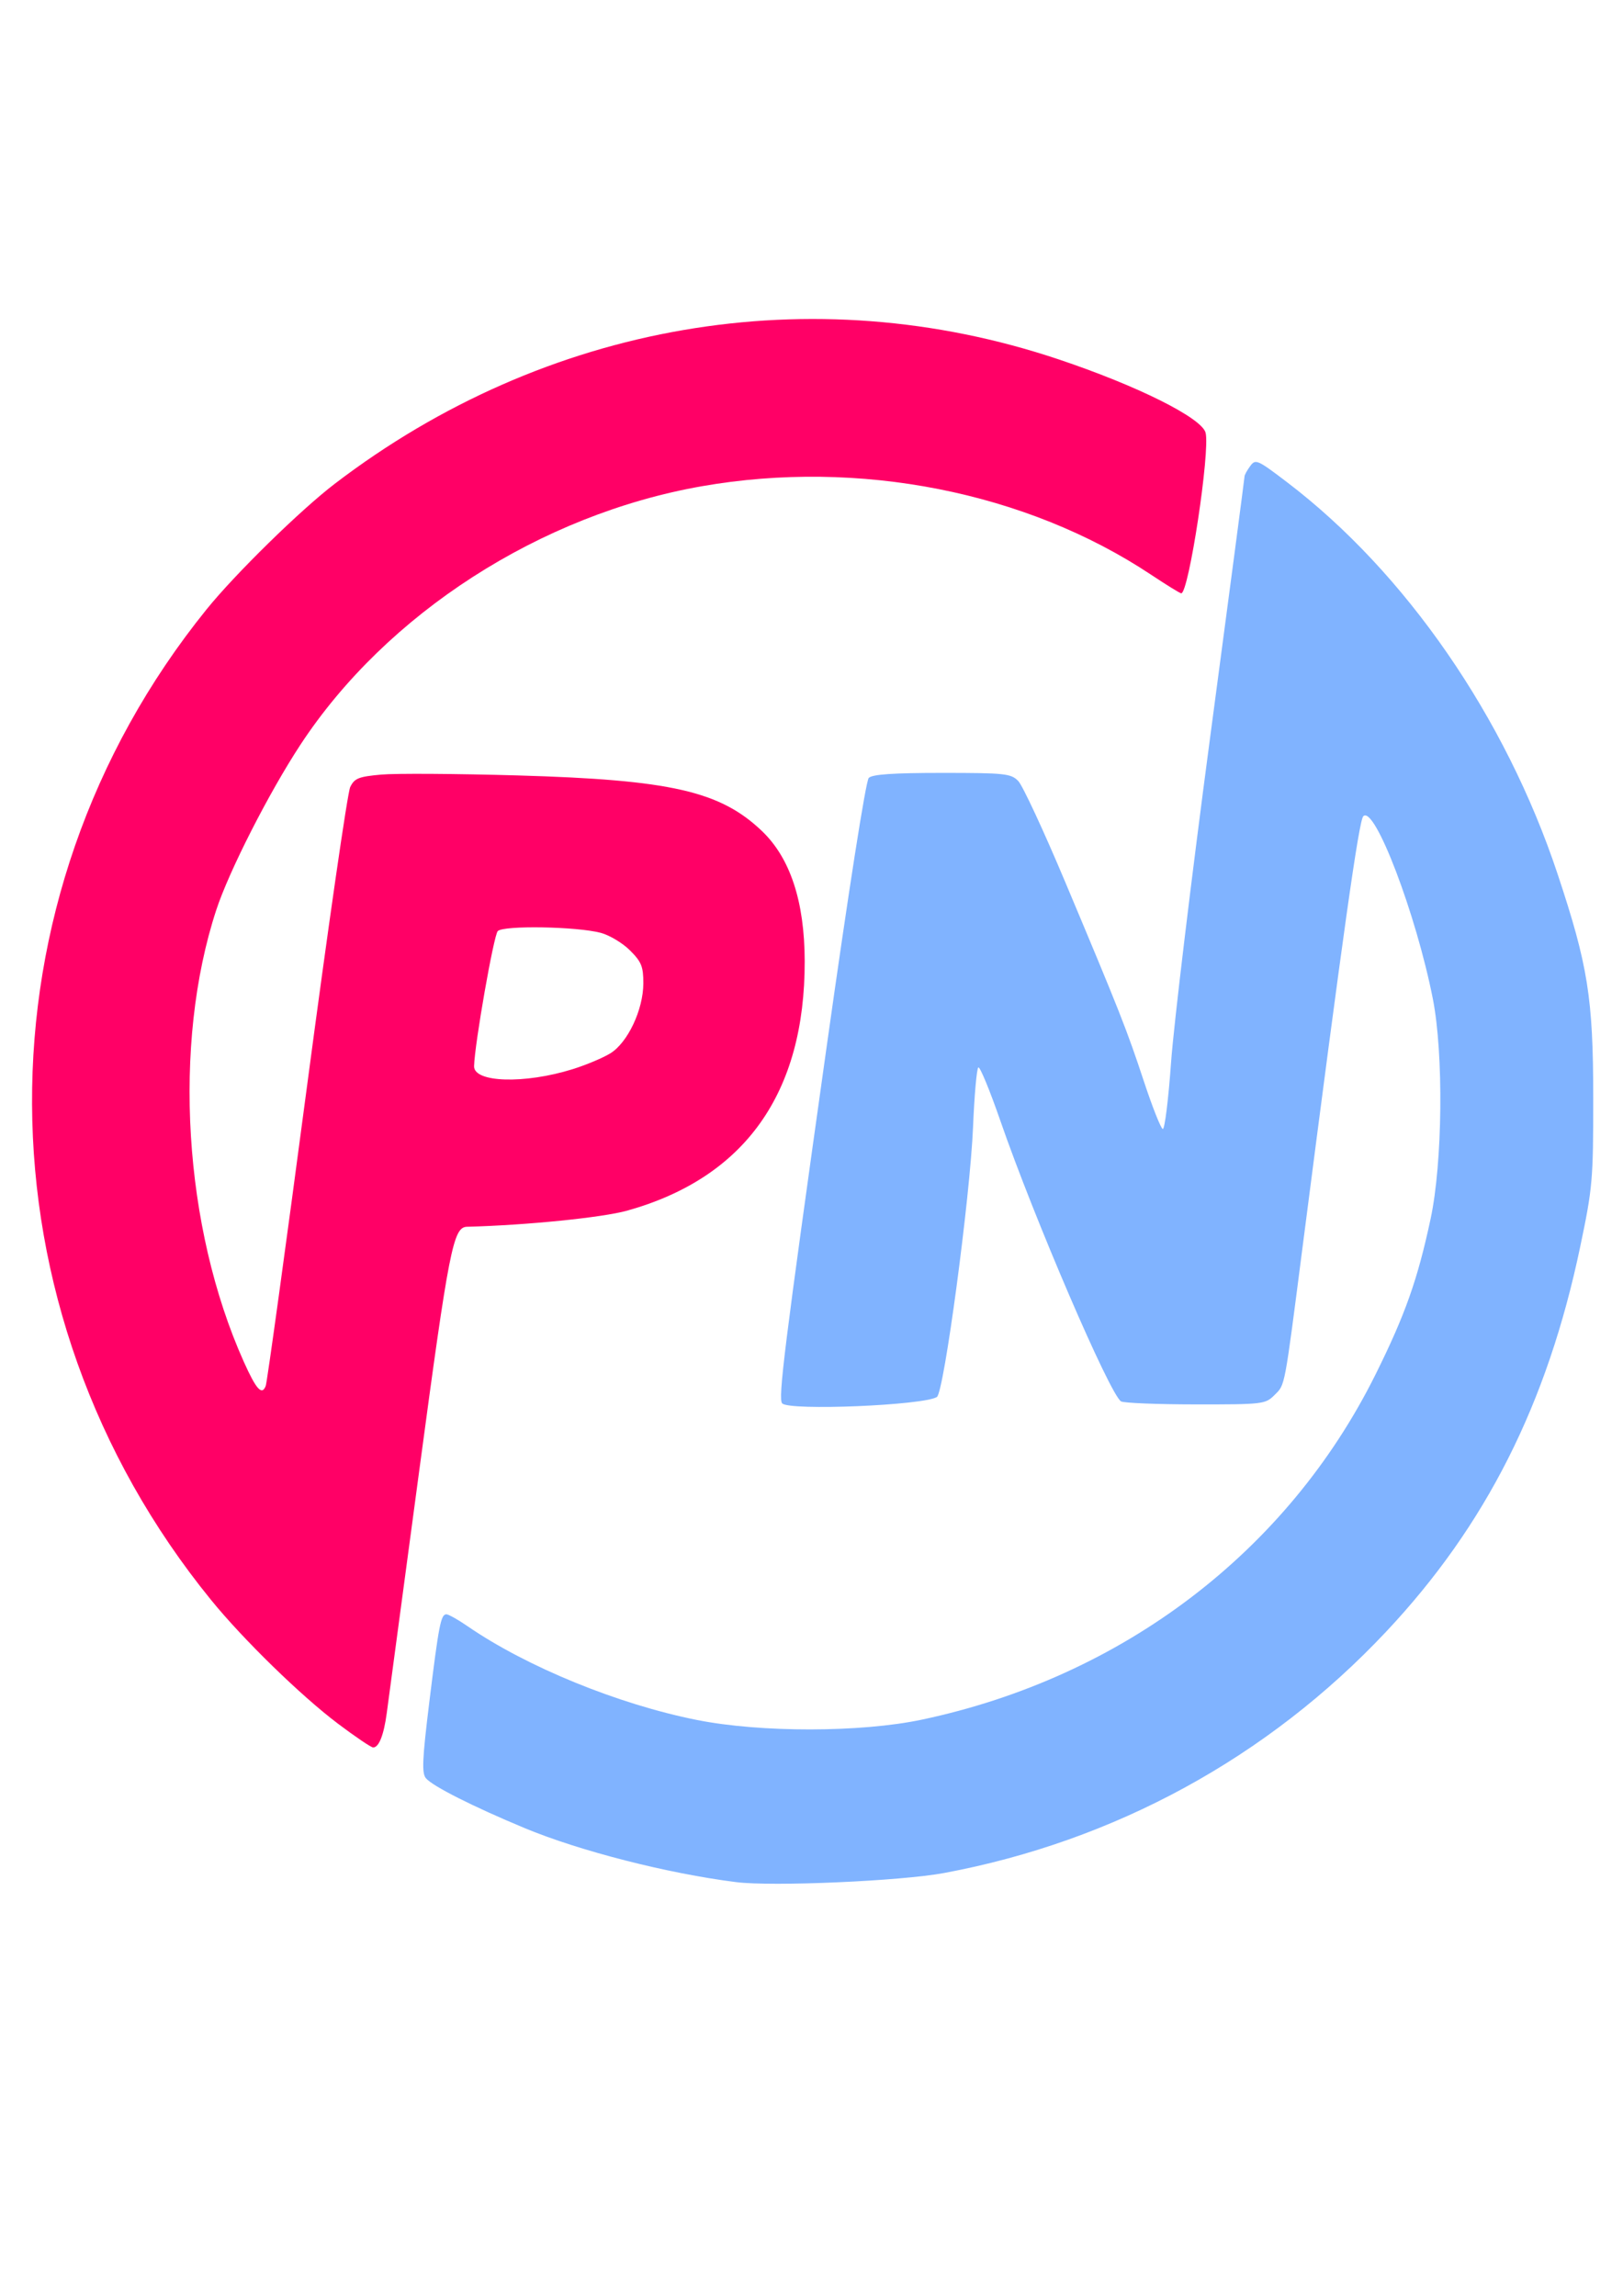
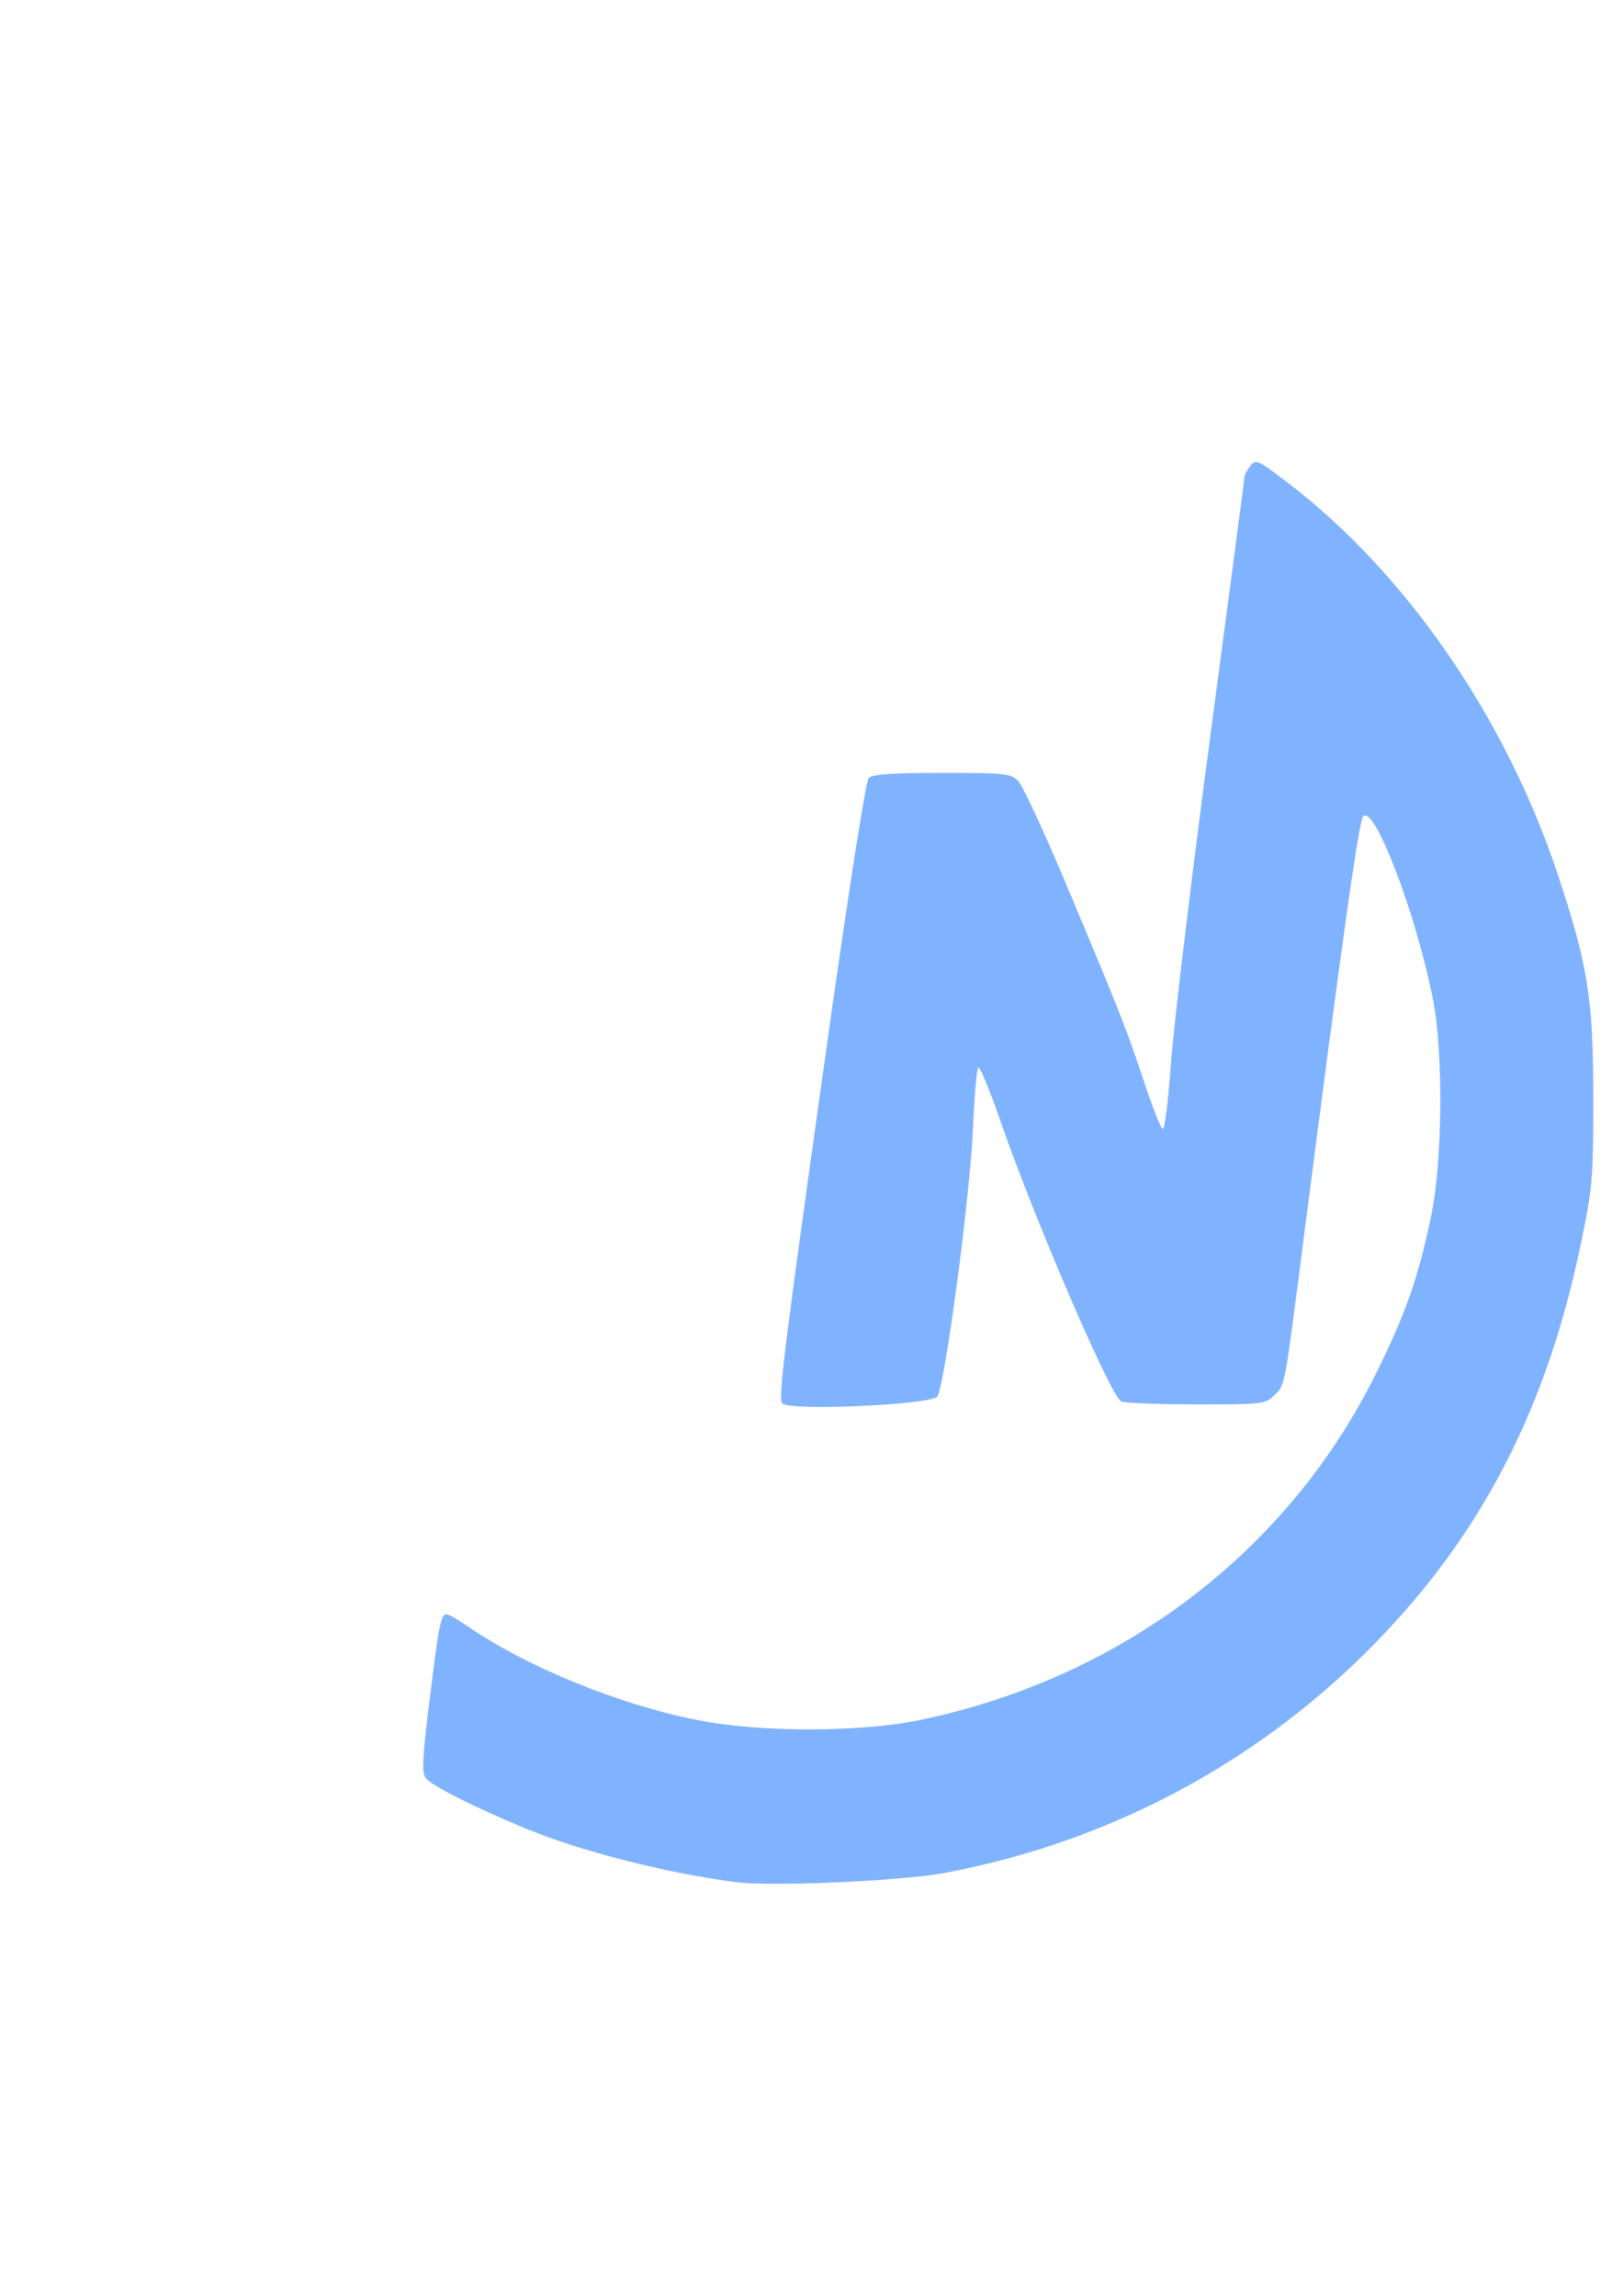
<svg xmlns="http://www.w3.org/2000/svg" xmlns:ns1="http://www.inkscape.org/namespaces/inkscape" xmlns:ns2="http://sodipodi.sourceforge.net/DTD/sodipodi-0.dtd" width="210mm" height="297mm" viewBox="0 0 210 297" version="1.1" id="svg5" xml:space="preserve" ns1:version="1.2.2 (732a01da63, 2022-12-09)" ns2:docname="Print Nation Full Logo.svg">
  <ns2:namedview id="namedview7" pagecolor="#505050" bordercolor="#eeeeee" borderopacity="1" ns1:showpageshadow="0" ns1:pageopacity="0" ns1:pagecheckerboard="0" ns1:deskcolor="#505050" ns1:document-units="mm" showgrid="false" ns1:zoom="0.5" ns1:cx="968" ns1:cy="570" ns1:window-width="1920" ns1:window-height="1009" ns1:window-x="-8" ns1:window-y="-8" ns1:window-maximized="1" ns1:current-layer="layer1" />
  <defs id="defs2" />
  <g ns1:label="Layer 1" ns1:groupmode="layer" id="layer1">
    <g id="g559" transform="matrix(1.97,0,0,1.97,-100.776,-103.351)">
-       <path style="fill:#ff0066" d="m 276.805,625.109 c -9.177,-6.915 -23.467,-20.845 -31.456,-30.664 C 186.618,522.266 186.151,420.875 244.217,349 251.333,340.191 267.474,324.378 276,317.861 c 52.318,-39.988 118.275,-51.33 179.389,-30.846 19.549,6.552 35.49,14.504 36.452,18.182 C 493.021,309.708 487.671,345 485.807,345 c -0.296,0 -3.647,-2.067 -7.448,-4.594 C 447.413,319.834 405.886,311.649 367,318.46 c -40.023,7.01 -78.147,31.55 -99.488,64.04 -7.808,11.887 -17.729,31.365 -20.882,41 -10.889,33.272 -8.122,78.585 6.835,111.923 3.097,6.902 4.492,8.435 5.436,5.974 0.336,-0.876 4.909,-34.06 10.163,-73.744 5.254,-39.684 10.103,-73.277 10.777,-74.652 1.063,-2.171 2.075,-2.577 7.691,-3.083 3.557,-0.321 18.842,-0.225 33.967,0.212 37.714,1.091 49.984,3.882 60.335,13.724 7.058,6.712 10.614,17.487 10.648,32.266 0.075,32.743 -14.812,53.677 -43.983,61.848 -6.151,1.723 -25.053,3.627 -39.727,4.002 -3.407,0.087 -4.455,5.436 -11.792,60.183 -4.08,30.441 -7.719,57.598 -8.088,60.348 -0.728,5.428 -1.944,8.5 -3.367,8.5 -0.497,0 -4.422,-2.651 -8.722,-5.891 z m 58.178,-162.197 c 3.309,-1.033 7.504,-2.795 9.321,-3.914 4.322,-2.662 8.173,-10.822 8.186,-17.348 0.008,-4.163 -0.459,-5.319 -3.301,-8.16 -1.821,-1.821 -5.083,-3.781 -7.25,-4.356 -5.935,-1.575 -24.071,-1.888 -25.527,-0.44 -0.998,0.993 -5.738,28.009 -5.872,33.473 -0.101,4.089 12.504,4.473 24.442,0.745 z" id="path535" transform="scale(0.265)" />
      <path style="fill:#80b3ff" d="m 375.5,664.372 c -17,-2.146 -38.763,-7.705 -52.435,-13.395 -12.781,-5.319 -22.842,-10.4 -24.464,-12.354 -1.05,-1.266 -0.9,-4.668 0.826,-18.733 2.364,-19.258 2.874,-21.889 4.251,-21.889 0.529,0 2.902,1.335 5.273,2.967 14.624,10.061 37.308,19.331 56.821,23.219 15.81,3.15 40.634,3.116 55.728,-0.077 49.761,-10.527 90.69,-41.672 112.498,-85.608 7.326,-14.759 10.401,-23.452 13.617,-38.5 2.972,-13.903 3.247,-40.813 0.557,-54.5 -4.114,-20.934 -14.444,-48.061 -17.238,-45.268 -1.094,1.094 -5.086,29.382 -14.925,105.768 -4.71,36.566 -4.415,34.996 -7.079,37.66 -2.274,2.274 -2.826,2.339 -19.635,2.324 -9.512,-0.008 -17.8,-0.346 -18.416,-0.75 -2.817,-1.846 -21.536,-45.372 -29.883,-69.483 -2.611,-7.543 -5.074,-13.512 -5.474,-13.266 -0.399,0.247 -0.99,6.876 -1.312,14.731 -0.711,17.358 -7.207,65.853 -8.966,66.94 -3.35,2.07 -36.472,3.442 -38.332,1.587 -1.074,-1.072 0.493,-13.655 10.957,-88.007 5.5,-39.079 9.757,-66.265 10.492,-67 0.886,-0.886 6.045,-1.238 18.159,-1.238 15.601,0 17.075,0.156 18.886,2 1.08,1.1 6.315,12.35 11.632,25 13.607,32.368 15.257,36.549 19.529,49.477 2.086,6.312 4.183,11.607 4.66,11.766 0.477,0.159 1.403,-7.255 2.058,-16.477 0.655,-9.221 5.021,-45.537 9.702,-80.702 4.682,-35.165 8.512,-64.216 8.512,-64.559 0,-0.342 0.628,-1.482 1.396,-2.532 1.33,-1.819 1.765,-1.628 9.227,4.059 29.298,22.329 54.037,58.159 66.945,96.958 7.556,22.713 8.847,30.804 8.855,55.51 0.007,20.432 -0.155,22.27 -3.246,37 -8.157,38.867 -23.368,69.017 -48.085,95.311 -29.306,31.177 -67.336,51.932 -109.567,59.799 -10.716,1.996 -42.554,3.394 -51.524,2.261 z" id="path537" transform="scale(0.265)" />
    </g>
  </g>
</svg>